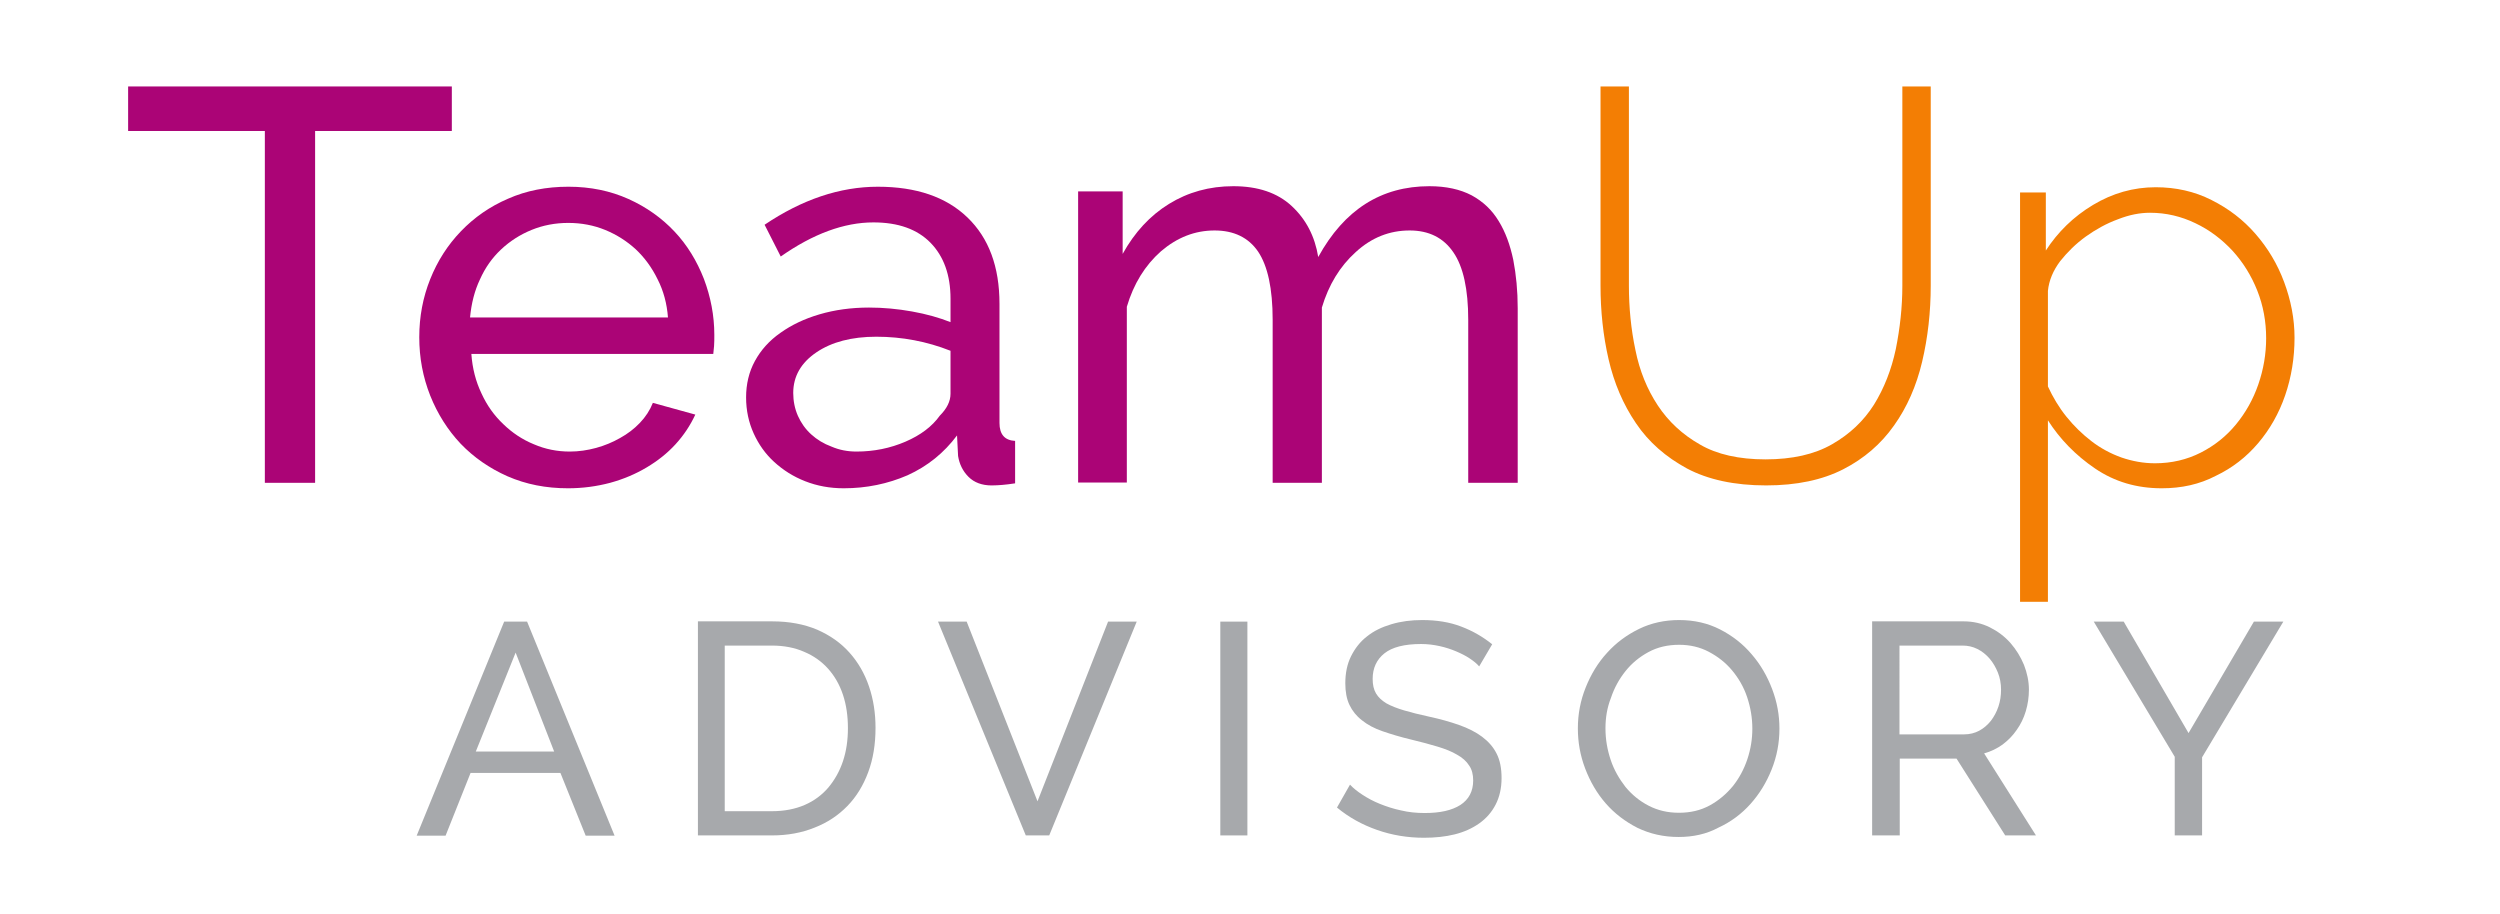
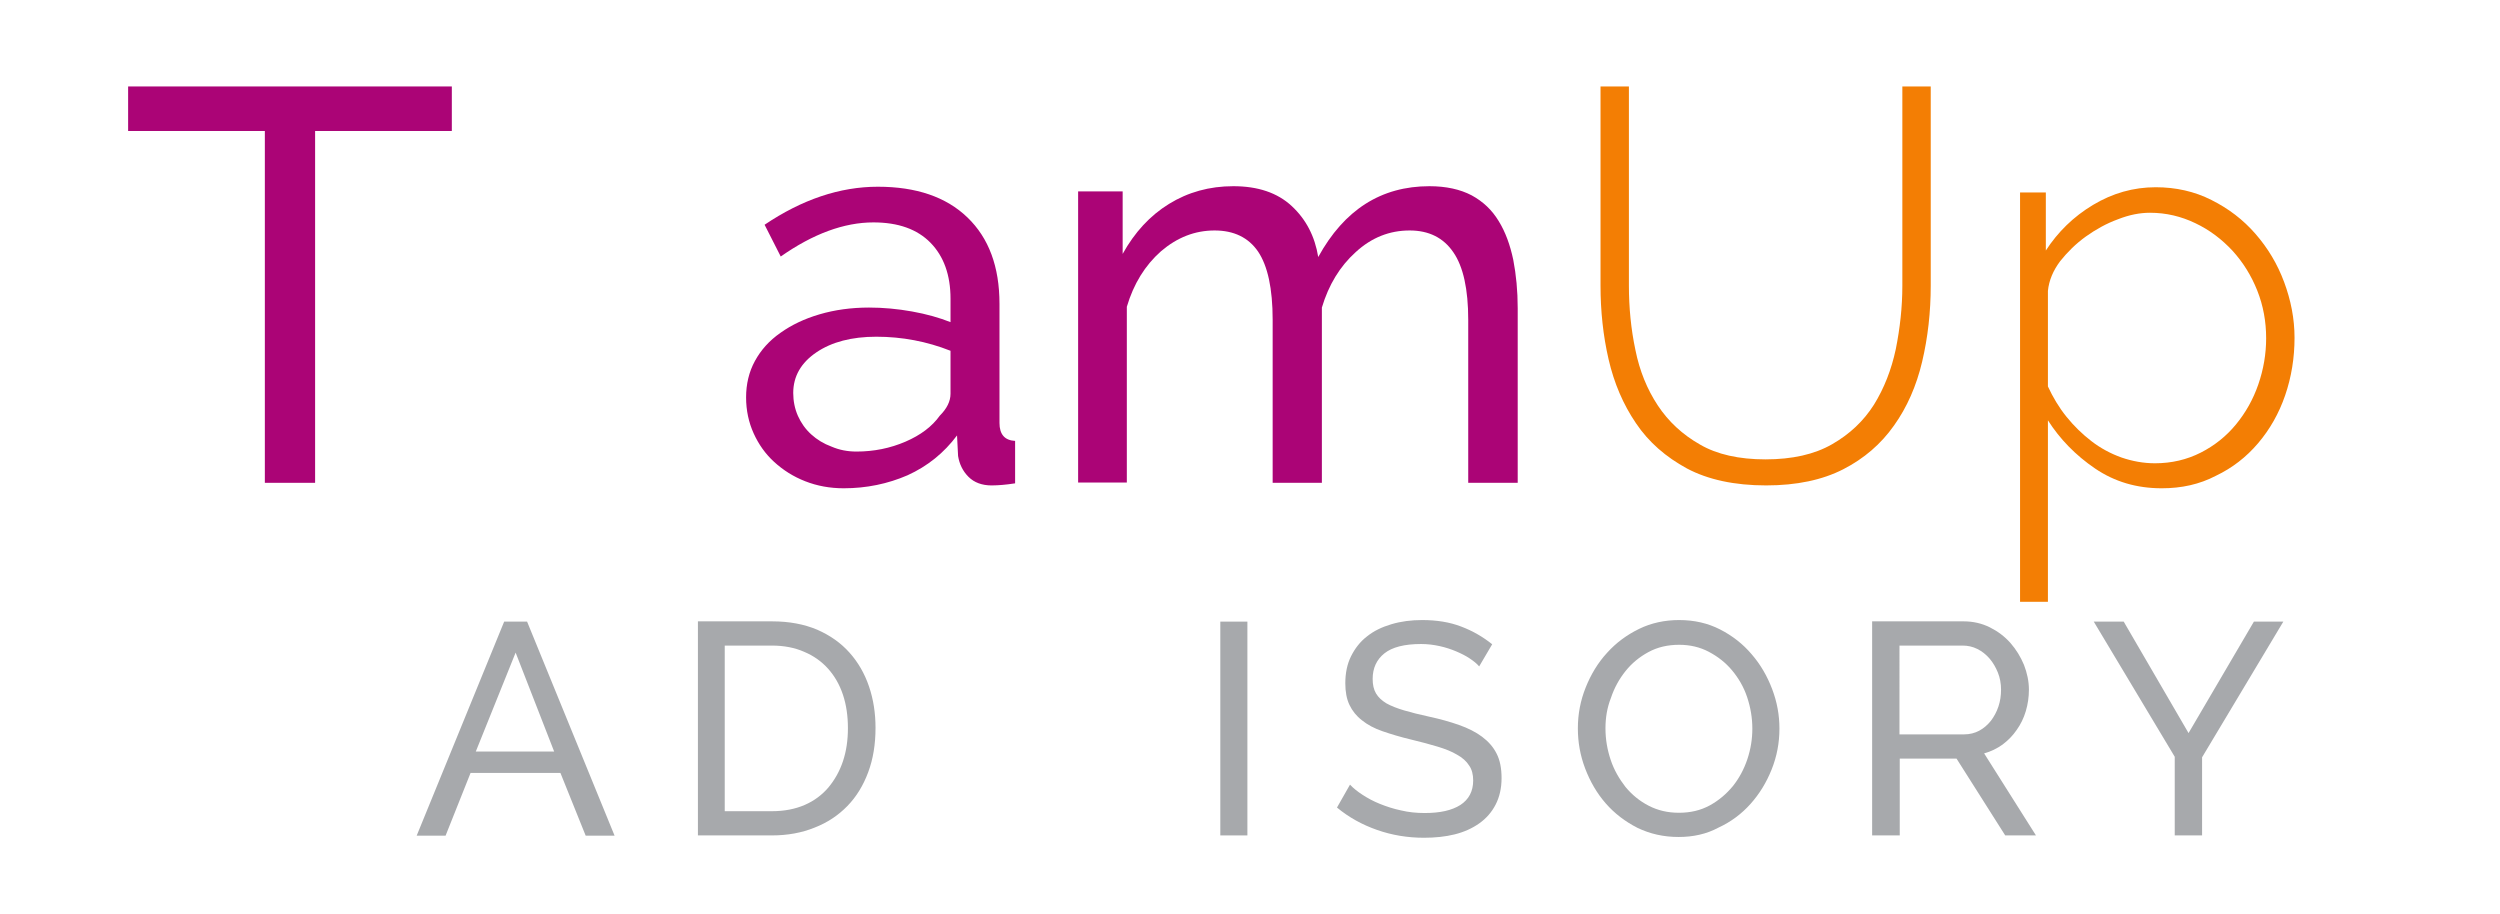
<svg xmlns="http://www.w3.org/2000/svg" version="1.1" id="Layer_1" x="0px" y="0px" viewBox="0 0 96 35.11" style="enable-background:new 0 0 96 35.11;" xml:space="preserve">
  <style type="text/css">
	.st0{fill:#AB0476;}
	.st1{fill:#F37E04;}
	.st2{fill:#A7A9AC;}
	.st3{fill-rule:evenodd;clip-rule:evenodd;fill:#0072C7;}
	.st4{fill:#F3F4F4;}
	.st5{fill-rule:evenodd;clip-rule:evenodd;fill:#AB0476;}
	.st6{fill-rule:evenodd;clip-rule:evenodd;fill:#F37E04;}
</style>
  <g>
    <polygon class="st0" points="17.35,5.03 12.1,5.03 12.1,18.54 10.17,18.54 10.17,5.03 4.92,5.03 4.92,3.32 17.35,3.32 17.35,5.03     " />
-     <path class="st0" d="M21.81,18.75c-0.84,0-1.61-0.15-2.32-0.46c-0.7-0.31-1.3-0.73-1.8-1.25c-0.5-0.53-0.89-1.15-1.17-1.85   c-0.28-0.71-0.42-1.45-0.42-2.24c0-0.79,0.14-1.53,0.42-2.23c0.28-0.7,0.67-1.31,1.18-1.84c0.51-0.53,1.11-0.95,1.81-1.25   c0.7-0.31,1.47-0.46,2.32-0.46c0.84,0,1.61,0.16,2.3,0.47c0.69,0.31,1.28,0.73,1.77,1.25c0.49,0.52,0.86,1.13,1.13,1.82   c0.26,0.69,0.4,1.41,0.4,2.15c0,0.16,0,0.3-0.01,0.43c-0.01,0.13-0.02,0.23-0.03,0.3H18.1c0.04,0.56,0.17,1.06,0.39,1.52   c0.21,0.46,0.49,0.85,0.84,1.18c0.34,0.33,0.73,0.59,1.17,0.77c0.44,0.19,0.9,0.28,1.38,0.28c0.34,0,0.68-0.05,1.01-0.14   c0.33-0.09,0.64-0.22,0.92-0.38c0.29-0.16,0.54-0.35,0.76-0.58c0.22-0.23,0.39-0.49,0.5-0.77l1.63,0.45   c-0.19,0.41-0.44,0.79-0.76,1.14s-0.69,0.64-1.11,0.89c-0.42,0.25-0.89,0.45-1.4,0.59C22.9,18.68,22.37,18.75,21.81,18.75   L21.81,18.75z M25.65,12.19c-0.04-0.53-0.17-1.02-0.4-1.47c-0.22-0.45-0.5-0.83-0.84-1.15c-0.34-0.31-0.73-0.56-1.17-0.74   c-0.44-0.18-0.91-0.27-1.42-0.27c-0.5,0-0.97,0.09-1.41,0.27c-0.44,0.18-0.83,0.43-1.17,0.75c-0.34,0.32-0.61,0.7-0.81,1.15   c-0.21,0.44-0.33,0.93-0.38,1.46H25.65L25.65,12.19z" />
    <path class="st0" d="M32.4,18.75c-0.53,0-1.02-0.09-1.48-0.27c-0.46-0.18-0.85-0.43-1.19-0.74c-0.34-0.31-0.6-0.68-0.79-1.1   c-0.19-0.42-0.29-0.88-0.29-1.38c0-0.51,0.11-0.98,0.34-1.4c0.23-0.42,0.55-0.78,0.98-1.08c0.42-0.3,0.92-0.54,1.5-0.71   c0.58-0.17,1.21-0.26,1.9-0.26c0.54,0,1.09,0.05,1.65,0.15c0.56,0.1,1.05,0.24,1.48,0.41v-0.9c0-0.91-0.26-1.63-0.77-2.15   c-0.51-0.52-1.24-0.78-2.19-0.78c-1.13,0-2.32,0.44-3.56,1.31l-0.62-1.22c1.44-0.97,2.89-1.46,4.35-1.46   c1.47,0,2.62,0.39,3.44,1.18c0.82,0.79,1.23,1.89,1.23,3.32v4.57c0,0.44,0.2,0.67,0.6,0.69v1.63c-0.2,0.03-0.36,0.05-0.49,0.06   c-0.13,0.01-0.26,0.02-0.41,0.02c-0.37,0-0.67-0.11-0.89-0.33c-0.22-0.22-0.35-0.49-0.4-0.8l-0.04-0.79   c-0.5,0.67-1.13,1.18-1.9,1.53C34.09,18.58,33.27,18.75,32.4,18.75L32.4,18.75z M32.89,17.34c0.67,0,1.3-0.13,1.88-0.38   c0.58-0.25,1.02-0.58,1.32-1c0.27-0.27,0.41-0.55,0.41-0.84v-1.65c-0.91-0.36-1.86-0.54-2.85-0.54c-0.94,0-1.71,0.2-2.3,0.6   c-0.59,0.4-0.89,0.92-0.89,1.56c0,0.31,0.06,0.61,0.18,0.88c0.12,0.27,0.29,0.51,0.51,0.71c0.22,0.2,0.48,0.36,0.78,0.47   C32.23,17.28,32.55,17.34,32.89,17.34L32.89,17.34z" />
    <path class="st0" d="M58.27,18.54h-1.89v-6.26c0-1.17-0.19-2.04-0.57-2.59c-0.38-0.56-0.94-0.84-1.68-0.84   c-0.77,0-1.46,0.27-2.07,0.83c-0.61,0.55-1.04,1.26-1.3,2.13v6.73h-1.89v-6.26c0-1.2-0.19-2.07-0.56-2.62   c-0.37-0.54-0.93-0.81-1.67-0.81c-0.76,0-1.44,0.27-2.06,0.8c-0.61,0.54-1.05,1.25-1.31,2.13v6.75H41.4V7.35h1.71v2.4   c0.46-0.83,1.05-1.47,1.78-1.92c0.73-0.45,1.55-0.68,2.47-0.68c0.94,0,1.69,0.25,2.24,0.76c0.55,0.51,0.89,1.16,1.02,1.96   c1-1.82,2.42-2.72,4.27-2.72c0.64,0,1.18,0.12,1.62,0.35c0.44,0.24,0.78,0.56,1.04,0.99c0.26,0.42,0.44,0.92,0.56,1.49   c0.11,0.57,0.17,1.19,0.17,1.86V18.54L58.27,18.54z" />
    <path class="st1" d="M67.79,17.64c1.03,0,1.88-0.19,2.56-0.58s1.21-0.89,1.61-1.52c0.39-0.63,0.67-1.34,0.84-2.14   c0.16-0.8,0.25-1.61,0.25-2.42V3.32h1.09v7.65c0,1.01-0.11,1.99-0.33,2.92c-0.22,0.93-0.58,1.75-1.08,2.45   c-0.5,0.71-1.15,1.27-1.95,1.68c-0.8,0.41-1.79,0.62-2.96,0.62c-1.21,0-2.23-0.22-3.04-0.65c-0.81-0.44-1.47-1.01-1.96-1.74   c-0.49-0.72-0.84-1.54-1.05-2.45c-0.21-0.91-0.31-1.86-0.31-2.83V3.32h1.09v7.65c0,0.84,0.08,1.67,0.25,2.47   c0.16,0.8,0.45,1.51,0.86,2.13c0.41,0.62,0.95,1.12,1.62,1.5C65.93,17.45,66.78,17.64,67.79,17.64L67.79,17.64z" />
    <path class="st1" d="M83.01,18.75c-0.96,0-1.81-0.25-2.56-0.76c-0.75-0.51-1.35-1.13-1.81-1.85v6.97h-1.07V7.39h0.99v2.23   c0.46-0.71,1.06-1.3,1.81-1.75c0.75-0.45,1.55-0.68,2.41-0.68c0.77,0,1.49,0.16,2.14,0.49c0.66,0.33,1.22,0.76,1.69,1.3   c0.47,0.54,0.84,1.15,1.1,1.85c0.26,0.7,0.4,1.41,0.4,2.14c0,0.77-0.12,1.51-0.36,2.21c-0.24,0.7-0.59,1.31-1.04,1.84   c-0.45,0.53-0.99,0.95-1.62,1.25C84.46,18.6,83.77,18.75,83.01,18.75L83.01,18.75z M82.75,17.79c0.64,0,1.23-0.14,1.76-0.41   c0.53-0.27,0.98-0.63,1.35-1.08c0.37-0.45,0.66-0.96,0.86-1.54c0.2-0.58,0.3-1.17,0.3-1.77c0-0.64-0.11-1.25-0.34-1.83   c-0.23-0.58-0.55-1.09-0.95-1.53c-0.41-0.44-0.88-0.8-1.43-1.06c-0.54-0.26-1.12-0.4-1.74-0.4c-0.39,0-0.8,0.08-1.23,0.25   c-0.44,0.16-0.85,0.39-1.23,0.66c-0.39,0.28-0.71,0.6-0.99,0.95c-0.27,0.36-0.43,0.74-0.47,1.14v3.67c0.19,0.41,0.42,0.8,0.71,1.16   c0.29,0.36,0.61,0.67,0.96,0.94s0.74,0.48,1.16,0.63C81.88,17.71,82.31,17.79,82.75,17.79L82.75,17.79z" />
    <path class="st2" d="M19.36,23.87h0.88l3.36,8.22h-1.11l-0.97-2.41h-3.45l-0.96,2.41h-1.11L19.36,23.87L19.36,23.87z M21.28,28.86   l-1.48-3.8l-1.53,3.8H21.28L21.28,28.86z" />
    <path class="st2" d="M26.8,32.08v-8.22h2.85c0.66,0,1.23,0.11,1.73,0.32c0.5,0.22,0.91,0.51,1.24,0.88c0.33,0.37,0.58,0.8,0.75,1.3   s0.25,1.03,0.25,1.59c0,0.62-0.09,1.19-0.28,1.7c-0.19,0.51-0.45,0.94-0.8,1.3c-0.35,0.36-0.77,0.64-1.26,0.83   c-0.49,0.2-1.04,0.3-1.64,0.3H26.8L26.8,32.08z M32.56,27.96c0-0.46-0.06-0.89-0.19-1.28c-0.13-0.39-0.32-0.72-0.57-1   c-0.25-0.28-0.56-0.5-0.92-0.65c-0.36-0.16-0.78-0.24-1.24-0.24h-1.81v6.36h1.81c0.47,0,0.89-0.08,1.26-0.24   c0.37-0.16,0.67-0.39,0.91-0.67c0.24-0.29,0.43-0.62,0.56-1.01C32.5,28.84,32.56,28.42,32.56,27.96L32.56,27.96z" />
-     <polygon class="st2" points="37.12,23.87 39.84,30.77 42.55,23.87 43.65,23.87 40.29,32.08 39.39,32.08 36.02,23.87 37.12,23.87     " />
    <polygon class="st2" points="46.86,32.08 46.86,23.87 47.9,23.87 47.9,32.08 46.86,32.08  " />
    <path class="st2" d="M56.8,25.59c-0.09-0.11-0.22-0.21-0.37-0.31c-0.15-0.1-0.33-0.19-0.52-0.27c-0.19-0.08-0.4-0.15-0.63-0.2   c-0.23-0.05-0.46-0.08-0.71-0.08c-0.64,0-1.11,0.12-1.41,0.36c-0.3,0.24-0.45,0.57-0.45,0.98c0,0.22,0.04,0.41,0.13,0.56   c0.09,0.15,0.22,0.27,0.4,0.38c0.18,0.1,0.41,0.19,0.68,0.27c0.27,0.08,0.59,0.16,0.96,0.24c0.42,0.09,0.81,0.2,1.15,0.32   c0.34,0.12,0.64,0.27,0.88,0.45c0.24,0.18,0.43,0.39,0.56,0.65c0.13,0.25,0.19,0.57,0.19,0.94c0,0.39-0.08,0.73-0.23,1.02   c-0.15,0.29-0.36,0.53-0.63,0.72c-0.27,0.19-0.58,0.33-0.94,0.42c-0.36,0.09-0.76,0.13-1.18,0.13c-0.63,0-1.23-0.1-1.8-0.3   c-0.57-0.2-1.08-0.48-1.54-0.86l0.5-0.88c0.12,0.13,0.28,0.26,0.48,0.39c0.2,0.13,0.42,0.25,0.67,0.35   c0.25,0.1,0.52,0.19,0.81,0.25c0.29,0.07,0.59,0.1,0.91,0.1c0.59,0,1.04-0.1,1.37-0.31c0.32-0.21,0.49-0.52,0.49-0.94   c0-0.23-0.05-0.43-0.16-0.58c-0.1-0.16-0.26-0.3-0.46-0.41c-0.2-0.12-0.45-0.22-0.75-0.31c-0.3-0.09-0.63-0.18-1.01-0.27   c-0.42-0.1-0.78-0.21-1.1-0.32s-0.58-0.25-0.79-0.42c-0.21-0.16-0.37-0.36-0.48-0.59c-0.11-0.23-0.16-0.51-0.16-0.83   c0-0.39,0.07-0.74,0.22-1.04c0.15-0.3,0.35-0.56,0.61-0.76c0.26-0.21,0.57-0.36,0.94-0.47s0.76-0.16,1.18-0.16   c0.56,0,1.06,0.08,1.5,0.25c0.45,0.17,0.84,0.4,1.19,0.68L56.8,25.59L56.8,25.59z" />
    <path class="st2" d="M64.46,32.14c-0.58,0-1.1-0.12-1.58-0.35c-0.47-0.24-0.88-0.55-1.22-0.94c-0.34-0.39-0.6-0.84-0.79-1.34   c-0.19-0.5-0.28-1.01-0.28-1.54c0-0.55,0.1-1.07,0.3-1.57c0.2-0.5,0.47-0.95,0.82-1.33c0.35-0.39,0.76-0.69,1.23-0.92   c0.47-0.23,0.99-0.34,1.54-0.34c0.58,0,1.1,0.12,1.57,0.36c0.47,0.24,0.88,0.56,1.21,0.95c0.34,0.39,0.6,0.84,0.79,1.34   c0.19,0.5,0.28,1,0.28,1.52c0,0.55-0.1,1.07-0.3,1.57c-0.2,0.5-0.47,0.94-0.81,1.32c-0.34,0.38-0.75,0.69-1.23,0.91   C65.53,32.03,65.01,32.14,64.46,32.14L64.46,32.14z M61.65,27.97c0,0.42,0.07,0.82,0.2,1.21c0.13,0.39,0.33,0.73,0.57,1.04   c0.25,0.3,0.54,0.54,0.89,0.72s0.73,0.27,1.16,0.27c0.44,0,0.83-0.09,1.18-0.28c0.35-0.19,0.64-0.44,0.89-0.74   c0.24-0.3,0.43-0.65,0.56-1.04c0.13-0.39,0.19-0.78,0.19-1.17c0-0.42-0.07-0.82-0.2-1.21c-0.13-0.39-0.33-0.73-0.58-1.03   c-0.25-0.3-0.55-0.53-0.89-0.71c-0.34-0.18-0.72-0.27-1.14-0.27c-0.44,0-0.83,0.09-1.18,0.28c-0.35,0.19-0.64,0.43-0.88,0.73   c-0.24,0.3-0.43,0.64-0.56,1.03C61.71,27.18,61.65,27.57,61.65,27.97L61.65,27.97z" />
    <path class="st2" d="M71.89,32.08v-8.22h3.52c0.36,0,0.7,0.08,1,0.23c0.3,0.15,0.57,0.35,0.79,0.6c0.22,0.25,0.39,0.53,0.52,0.84   c0.12,0.31,0.19,0.63,0.19,0.95c0,0.29-0.04,0.56-0.12,0.83c-0.08,0.27-0.2,0.51-0.35,0.72c-0.15,0.22-0.33,0.4-0.54,0.56   c-0.21,0.15-0.45,0.27-0.71,0.34l1.99,3.15h-1.18l-1.87-2.95h-2.18v2.95H71.89L71.89,32.08z M72.93,28.2h2.49   c0.22,0,0.41-0.05,0.58-0.14c0.17-0.09,0.32-0.22,0.45-0.38c0.12-0.16,0.22-0.34,0.29-0.55c0.07-0.21,0.1-0.42,0.1-0.65   c0-0.23-0.04-0.45-0.12-0.65c-0.08-0.2-0.19-0.39-0.32-0.54c-0.14-0.16-0.29-0.28-0.47-0.37c-0.18-0.09-0.37-0.13-0.57-0.13h-2.42   V28.2L72.93,28.2z" />
    <polygon class="st2" points="81.55,23.87 84.04,28.15 86.55,23.87 87.68,23.87 84.56,29.08 84.56,32.08 83.51,32.08 83.51,29.06    80.4,23.87 81.55,23.87  " />
  </g>
</svg>